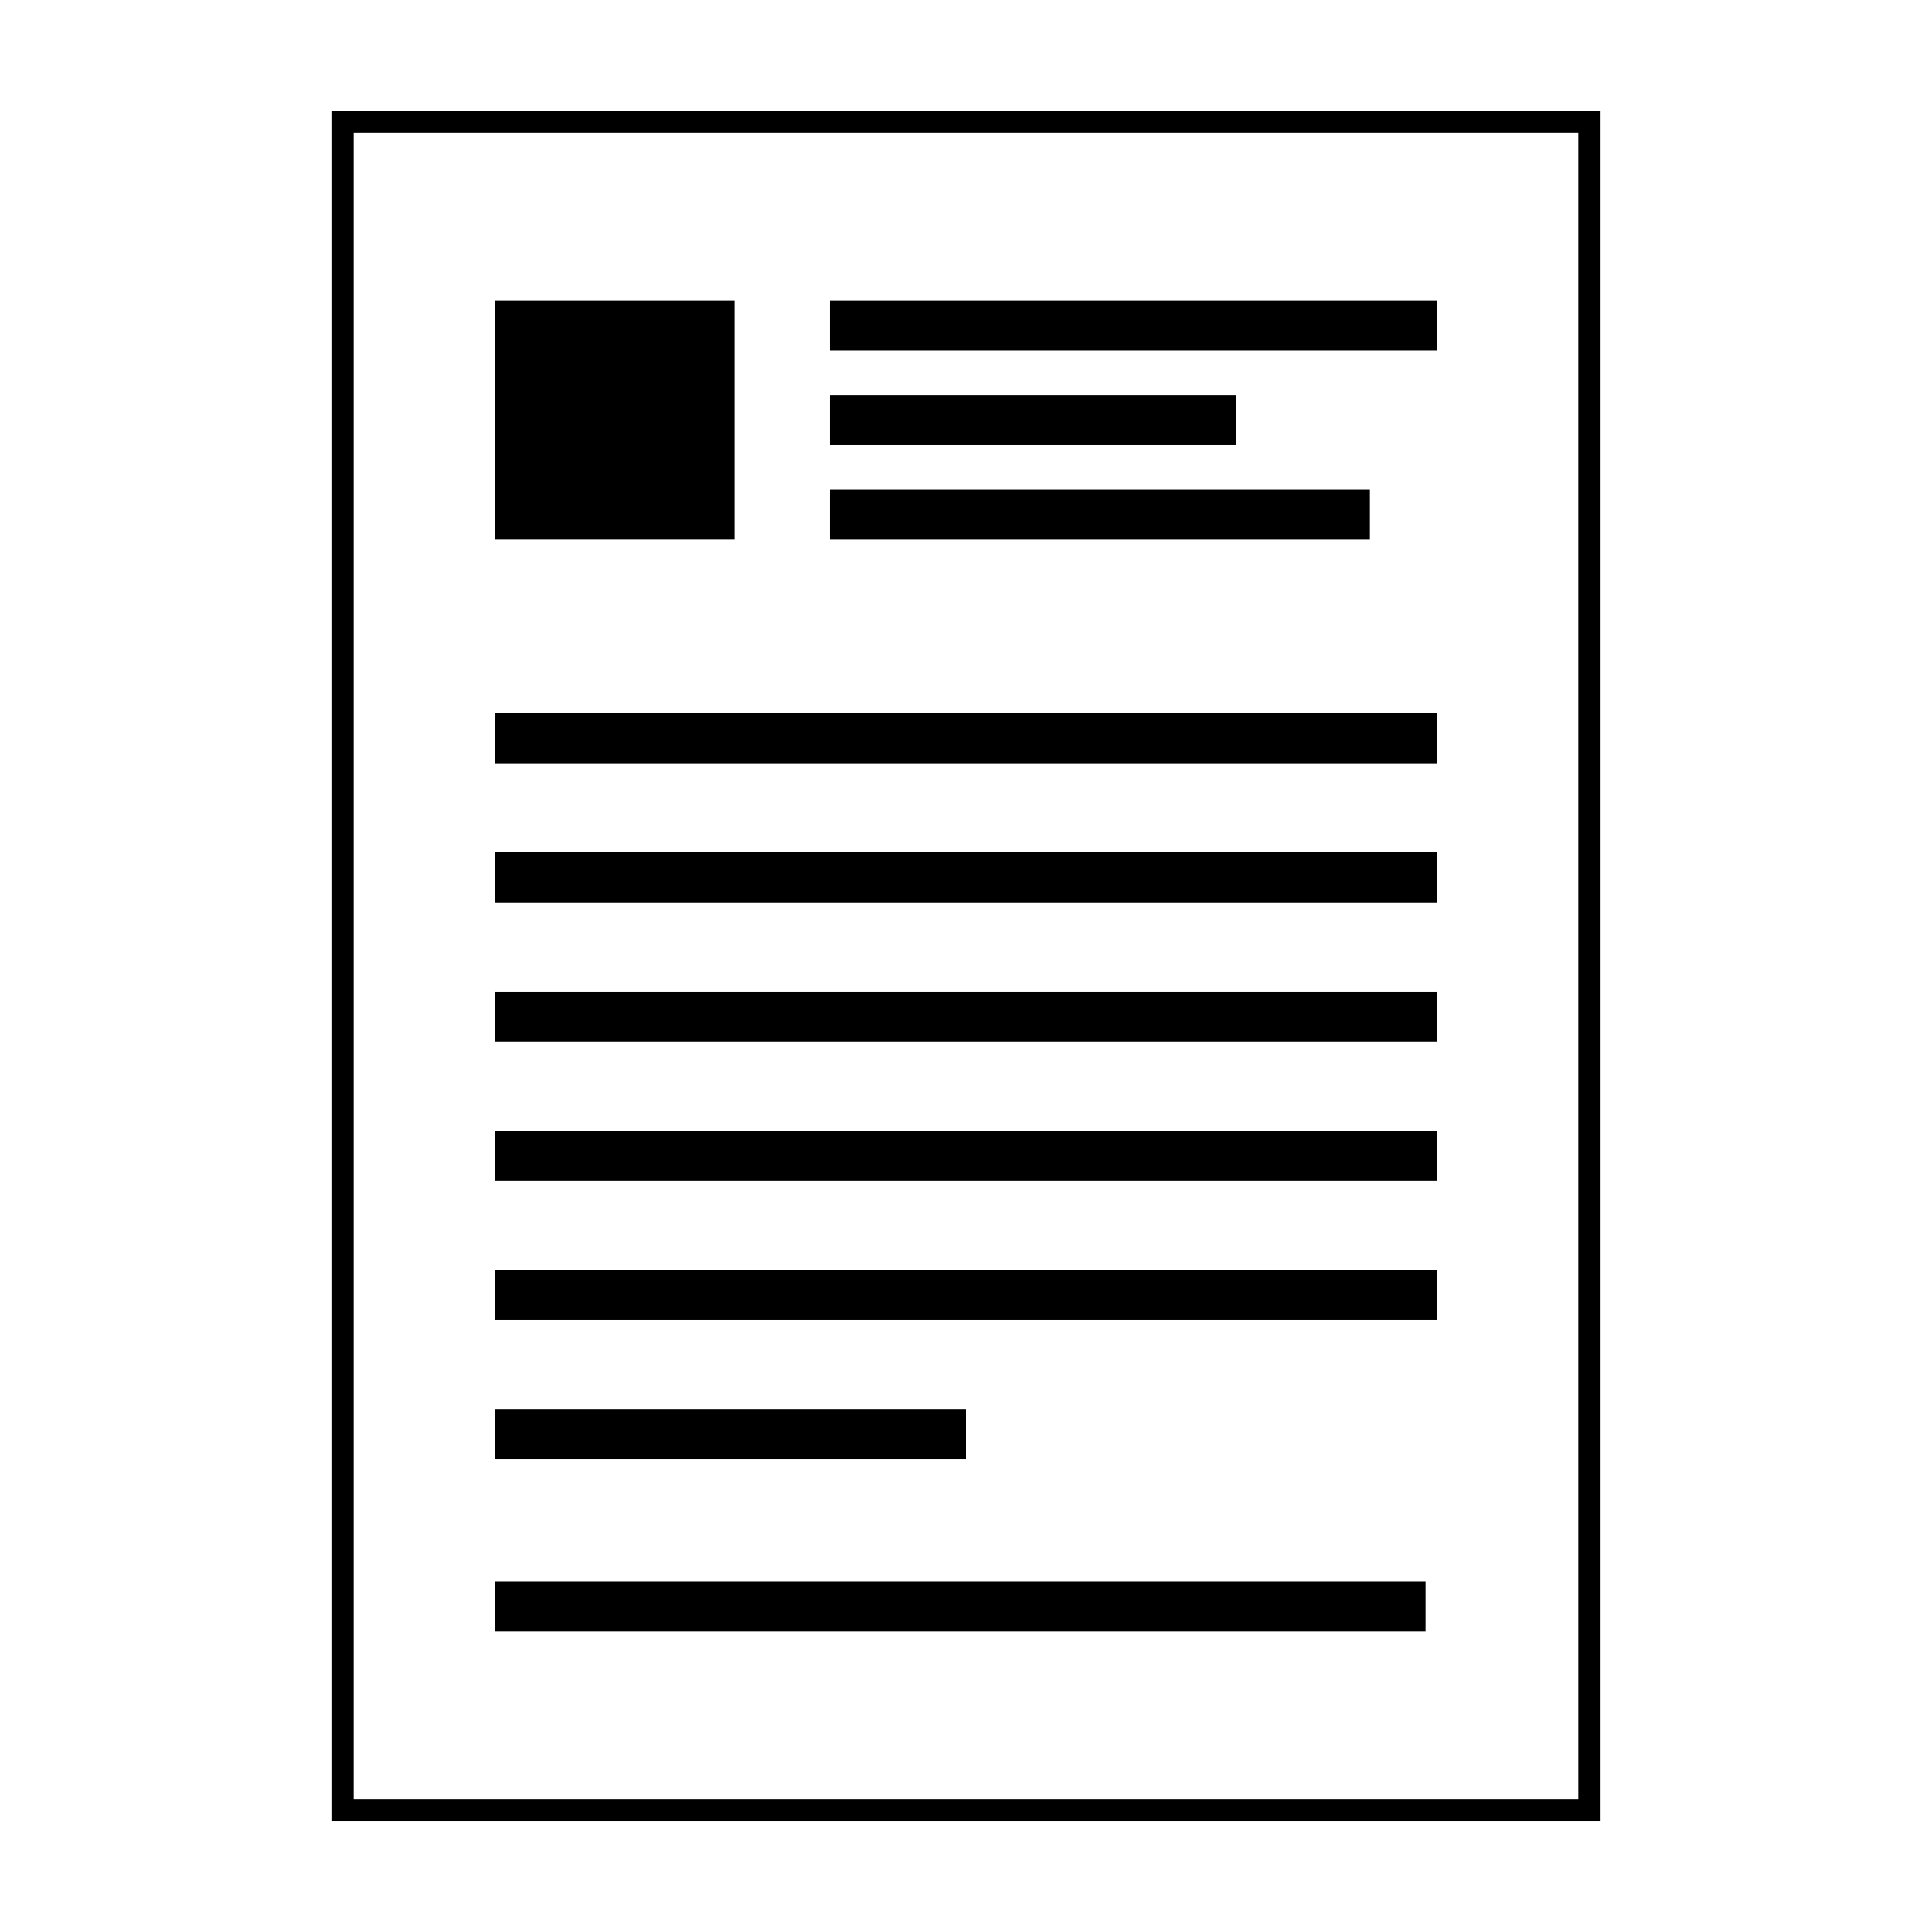
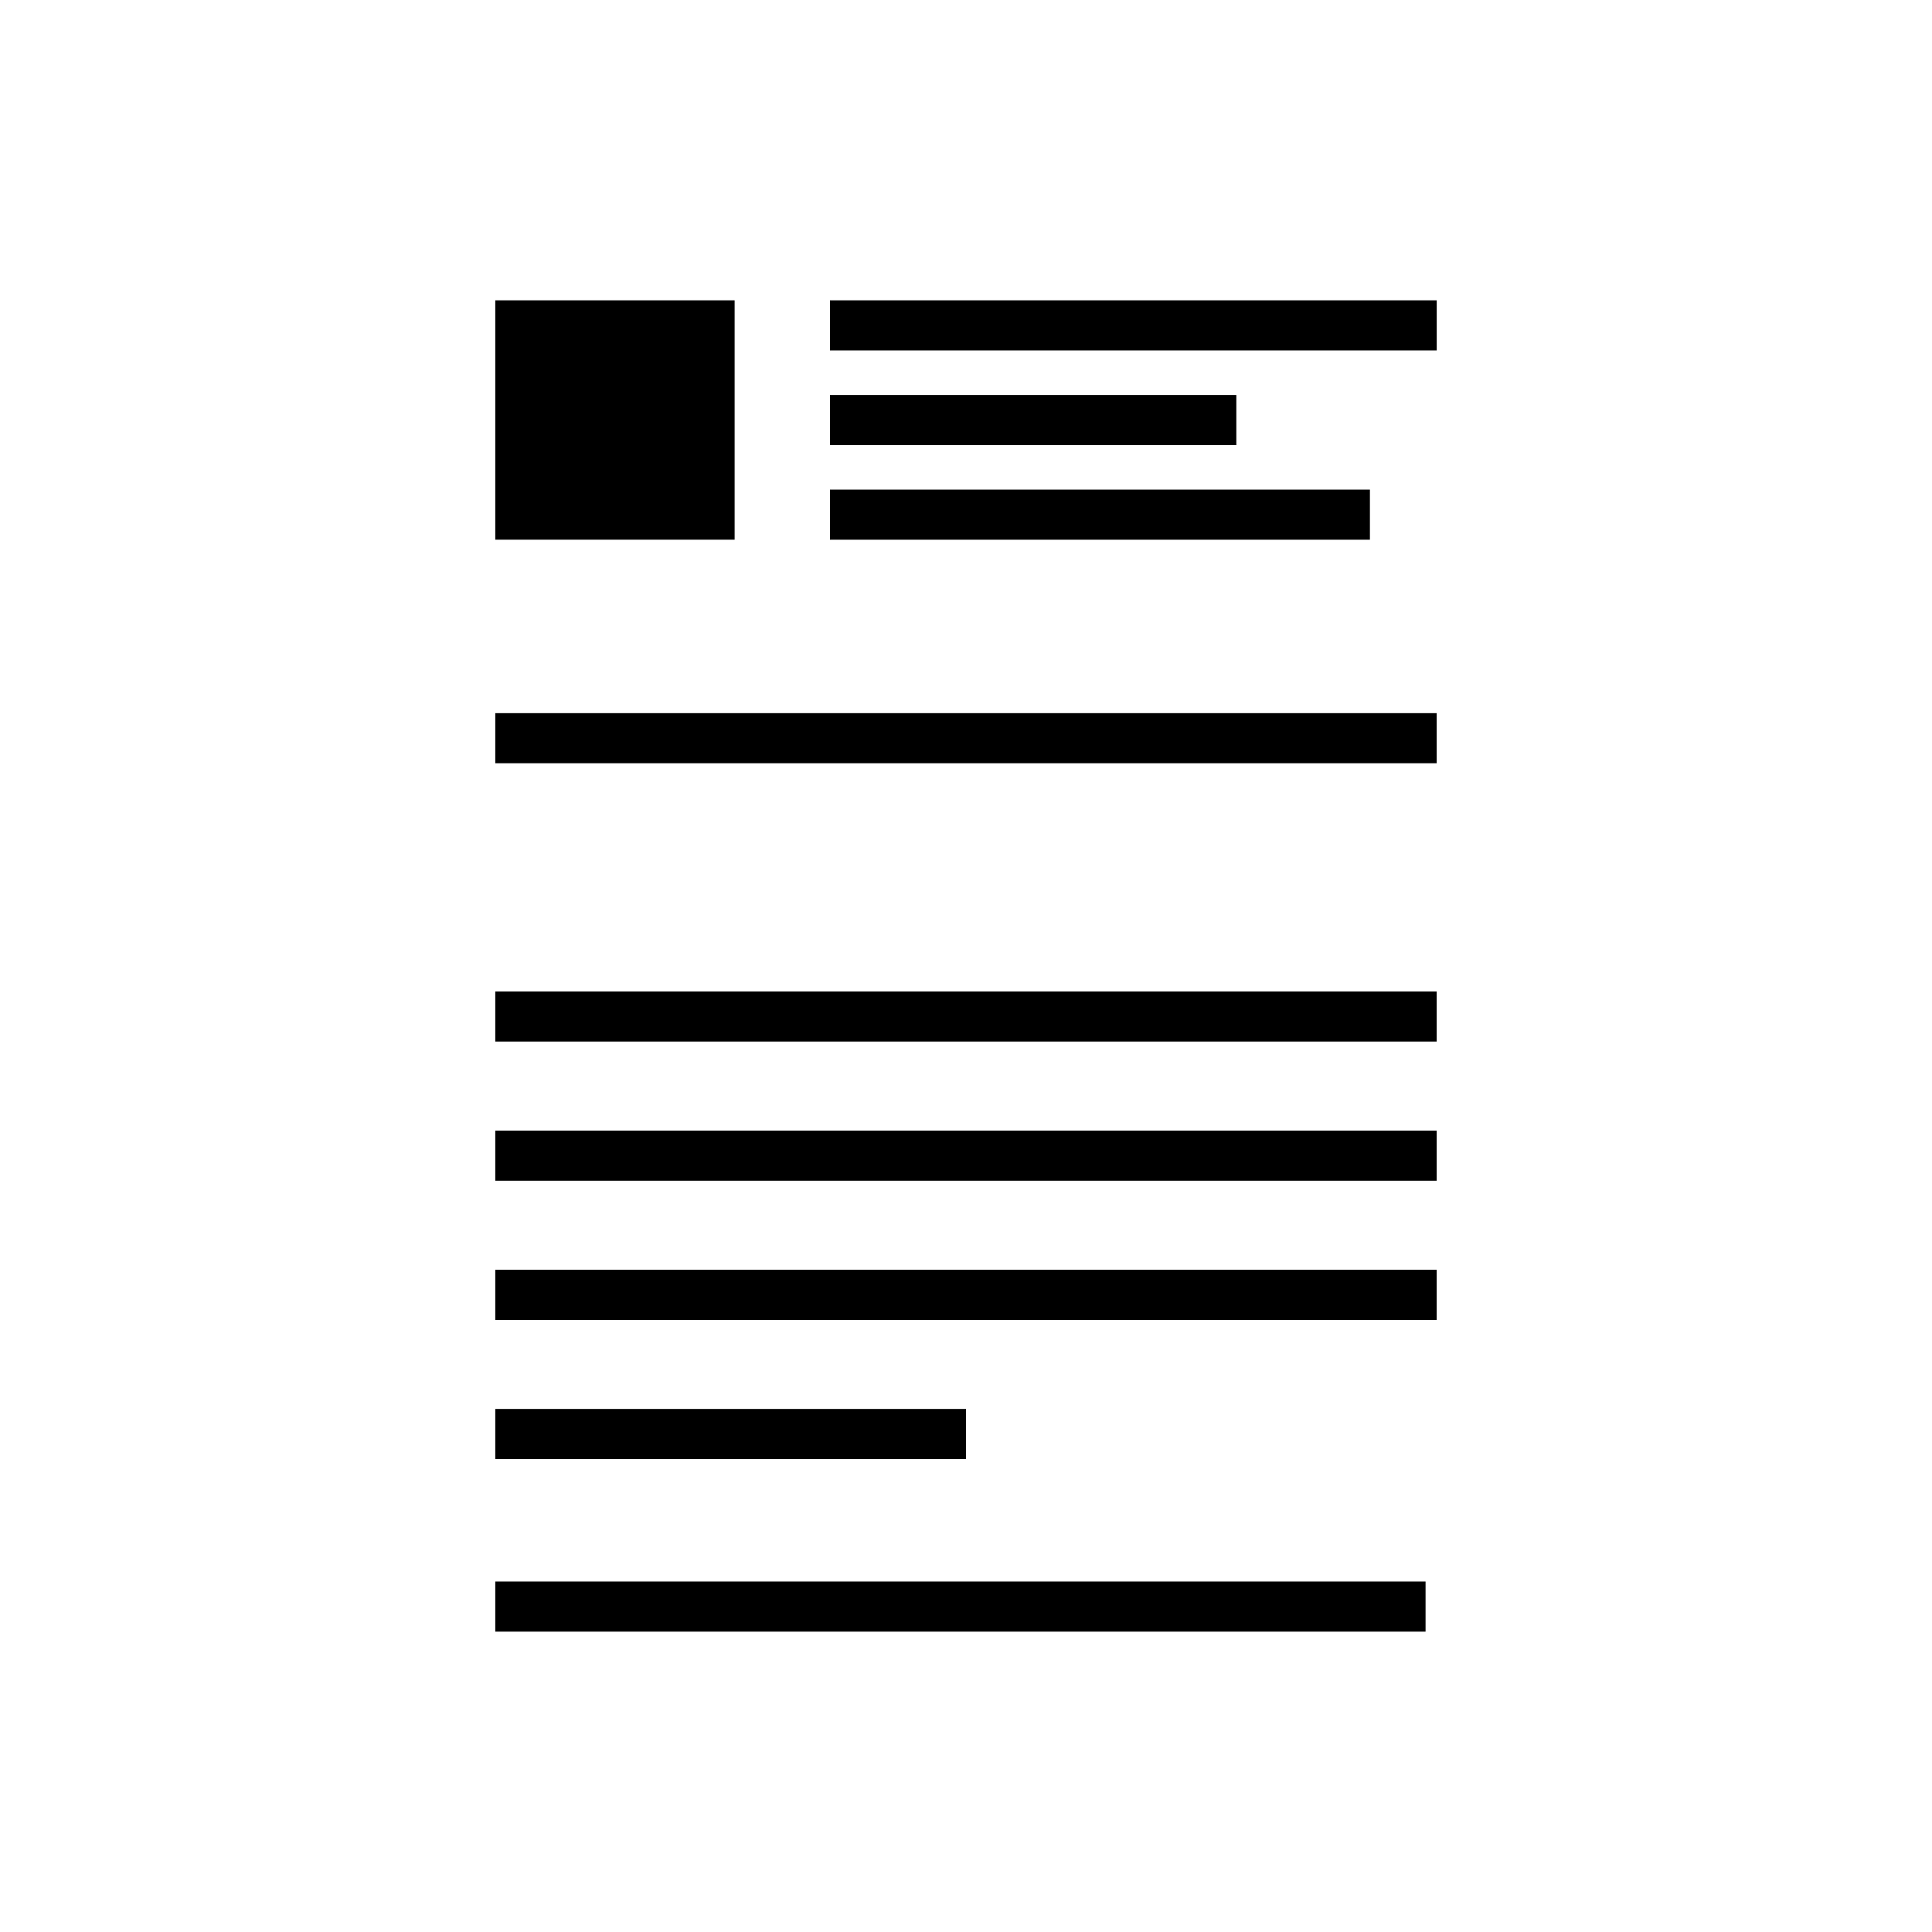
<svg xmlns="http://www.w3.org/2000/svg" fill="#000000" width="800px" height="800px" version="1.1" viewBox="144 144 512 512">
  <g>
-     <path d="m231.83 173.29v453.43h336.34v-453.43zm330.44 447.52h-324.54v-441.62h324.54z" />
    <path d="m363.95 223.59h160.8v13.281h-160.8z" />
    <path d="m363.95 248.68h107.69v13.281h-107.69z" />
    <path d="m363.95 273.75h143.09v13.281h-143.09z" />
    <path d="m275.25 223.59h63.434v63.434h-63.434z" />
    <path d="m275.25 563.12h246.54v13.281h-246.54z" />
    <path d="m275.25 332.99h249.49v13.273h-249.49z" />
-     <path d="m275.25 369.88h249.49v13.273h-249.49z" />
    <path d="m275.25 406.75h249.49v13.273h-249.49z" />
    <path d="m275.25 443.63h249.49v13.273h-249.49z" />
    <path d="m275.25 480.51h249.49v13.281h-249.49z" />
    <path d="m275.25 517.39h124.75v13.281h-124.75z" />
  </g>
</svg>